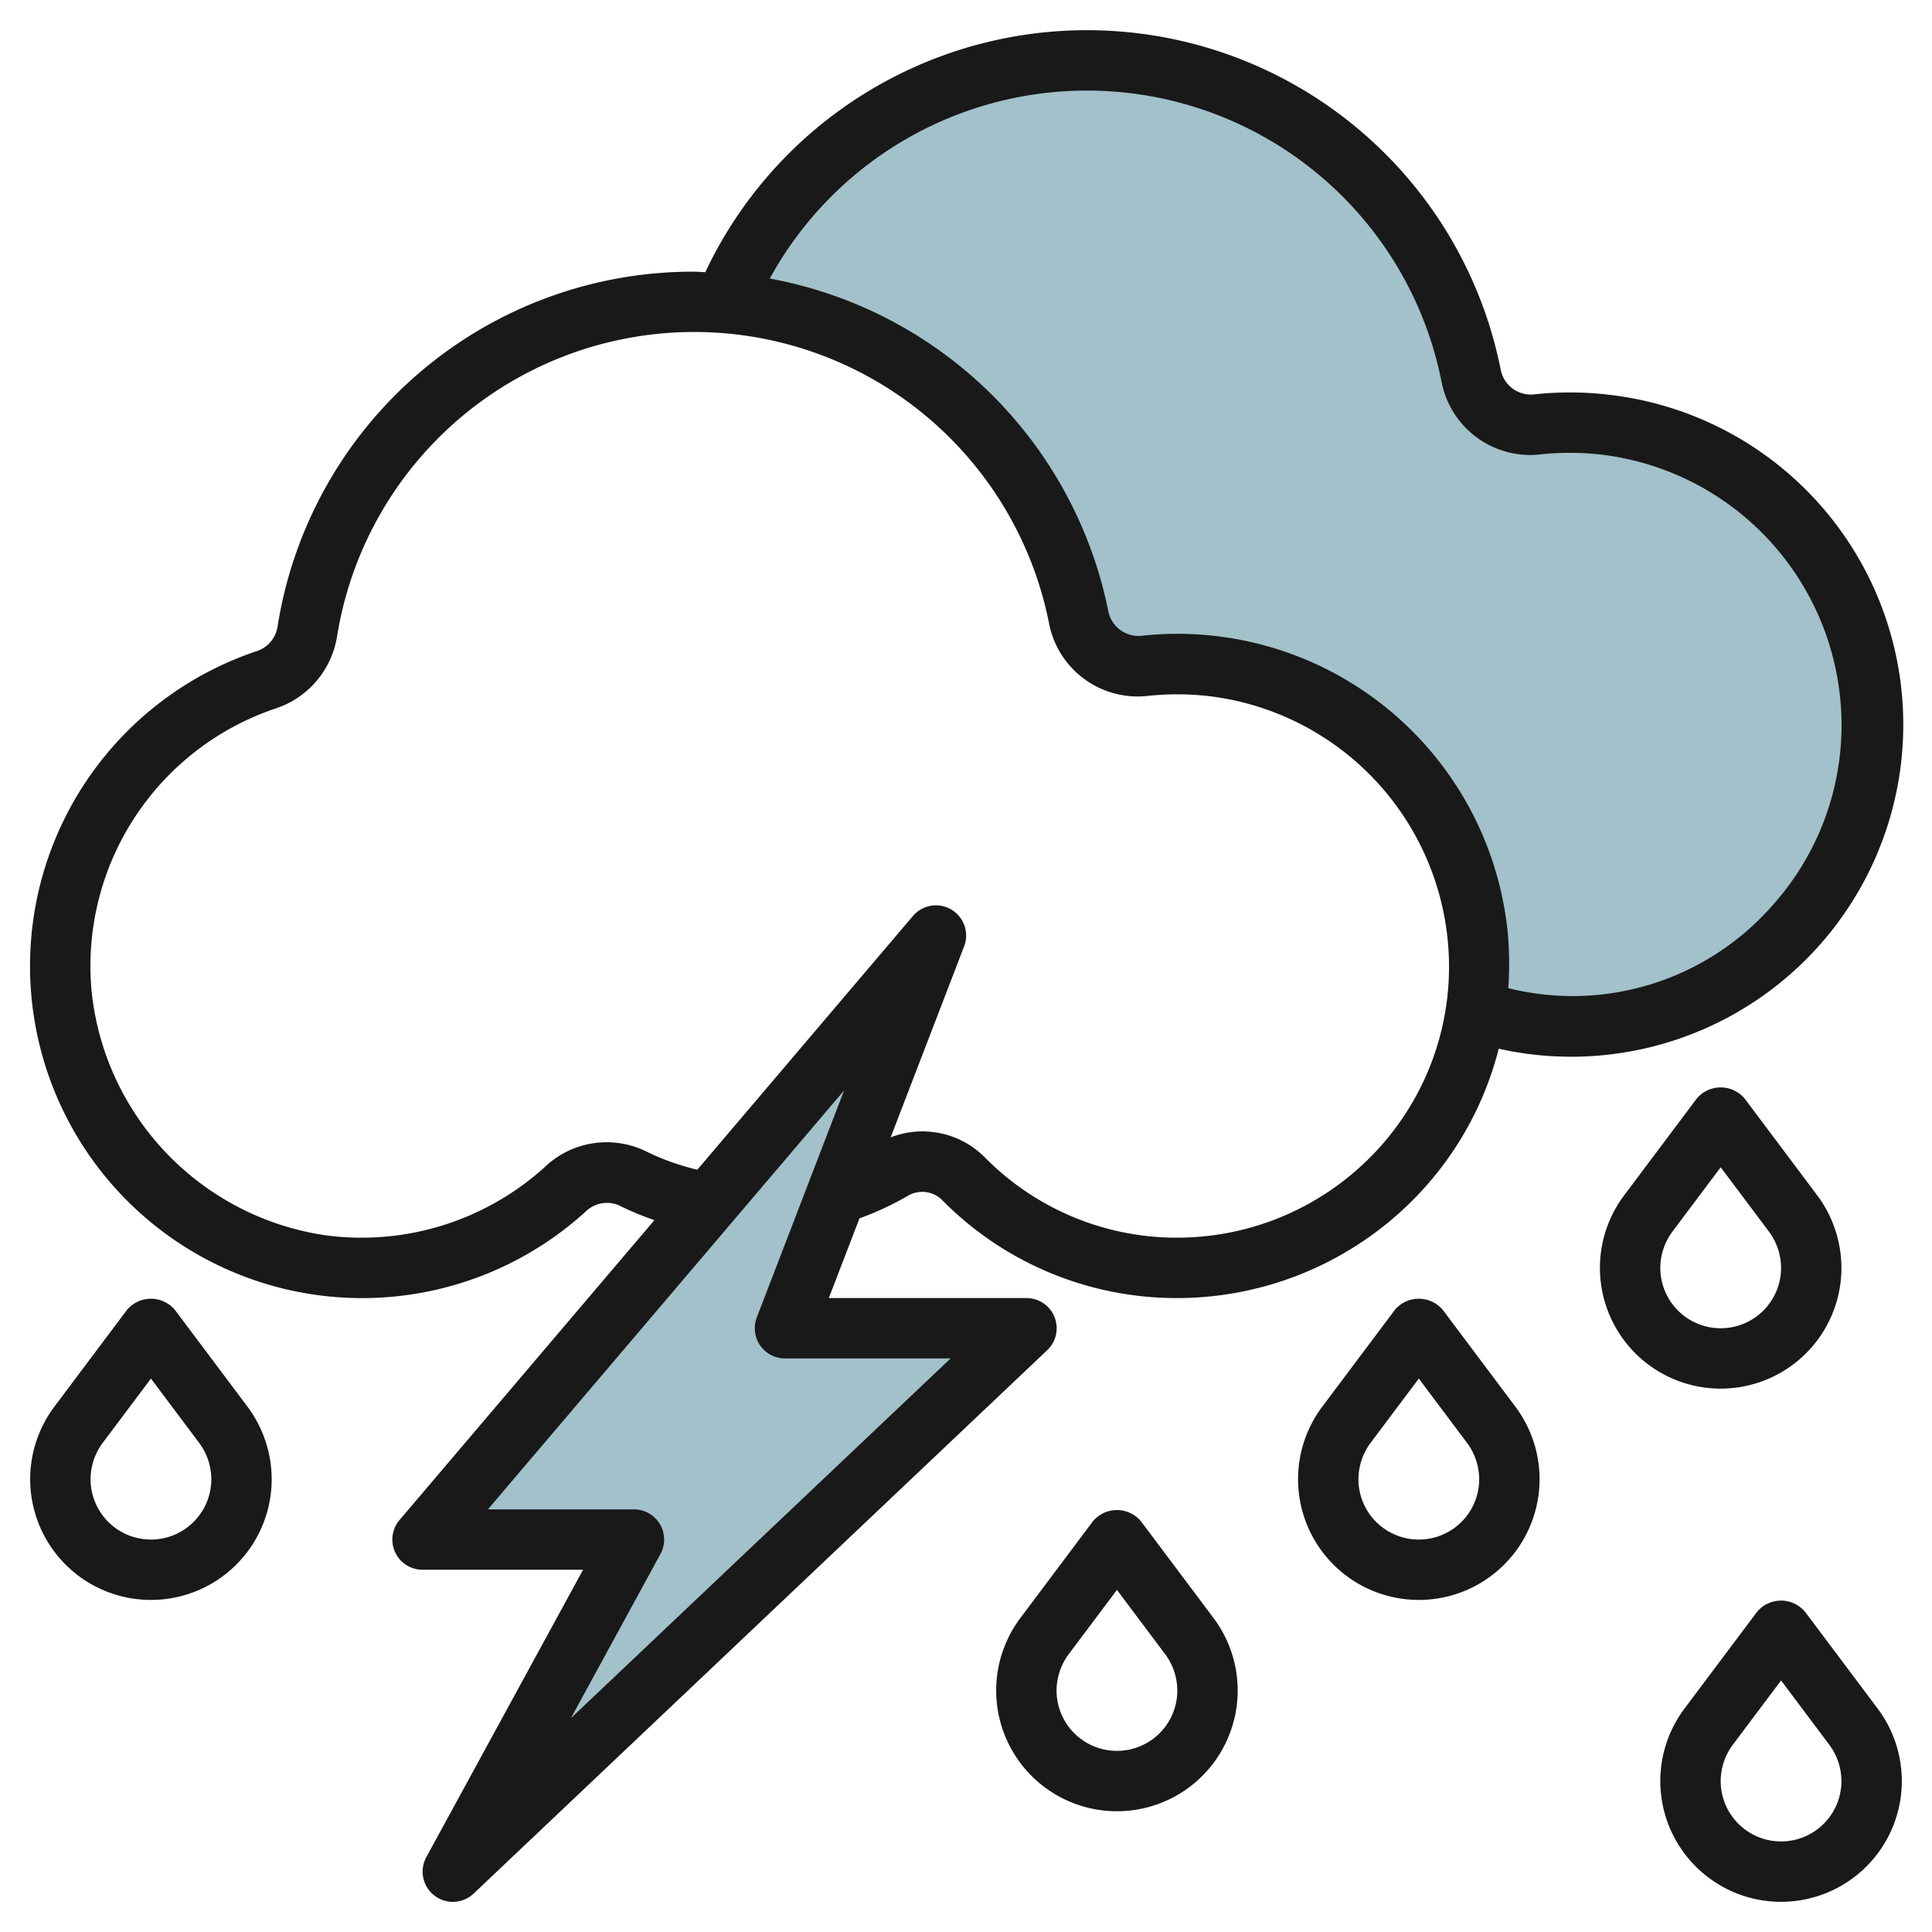
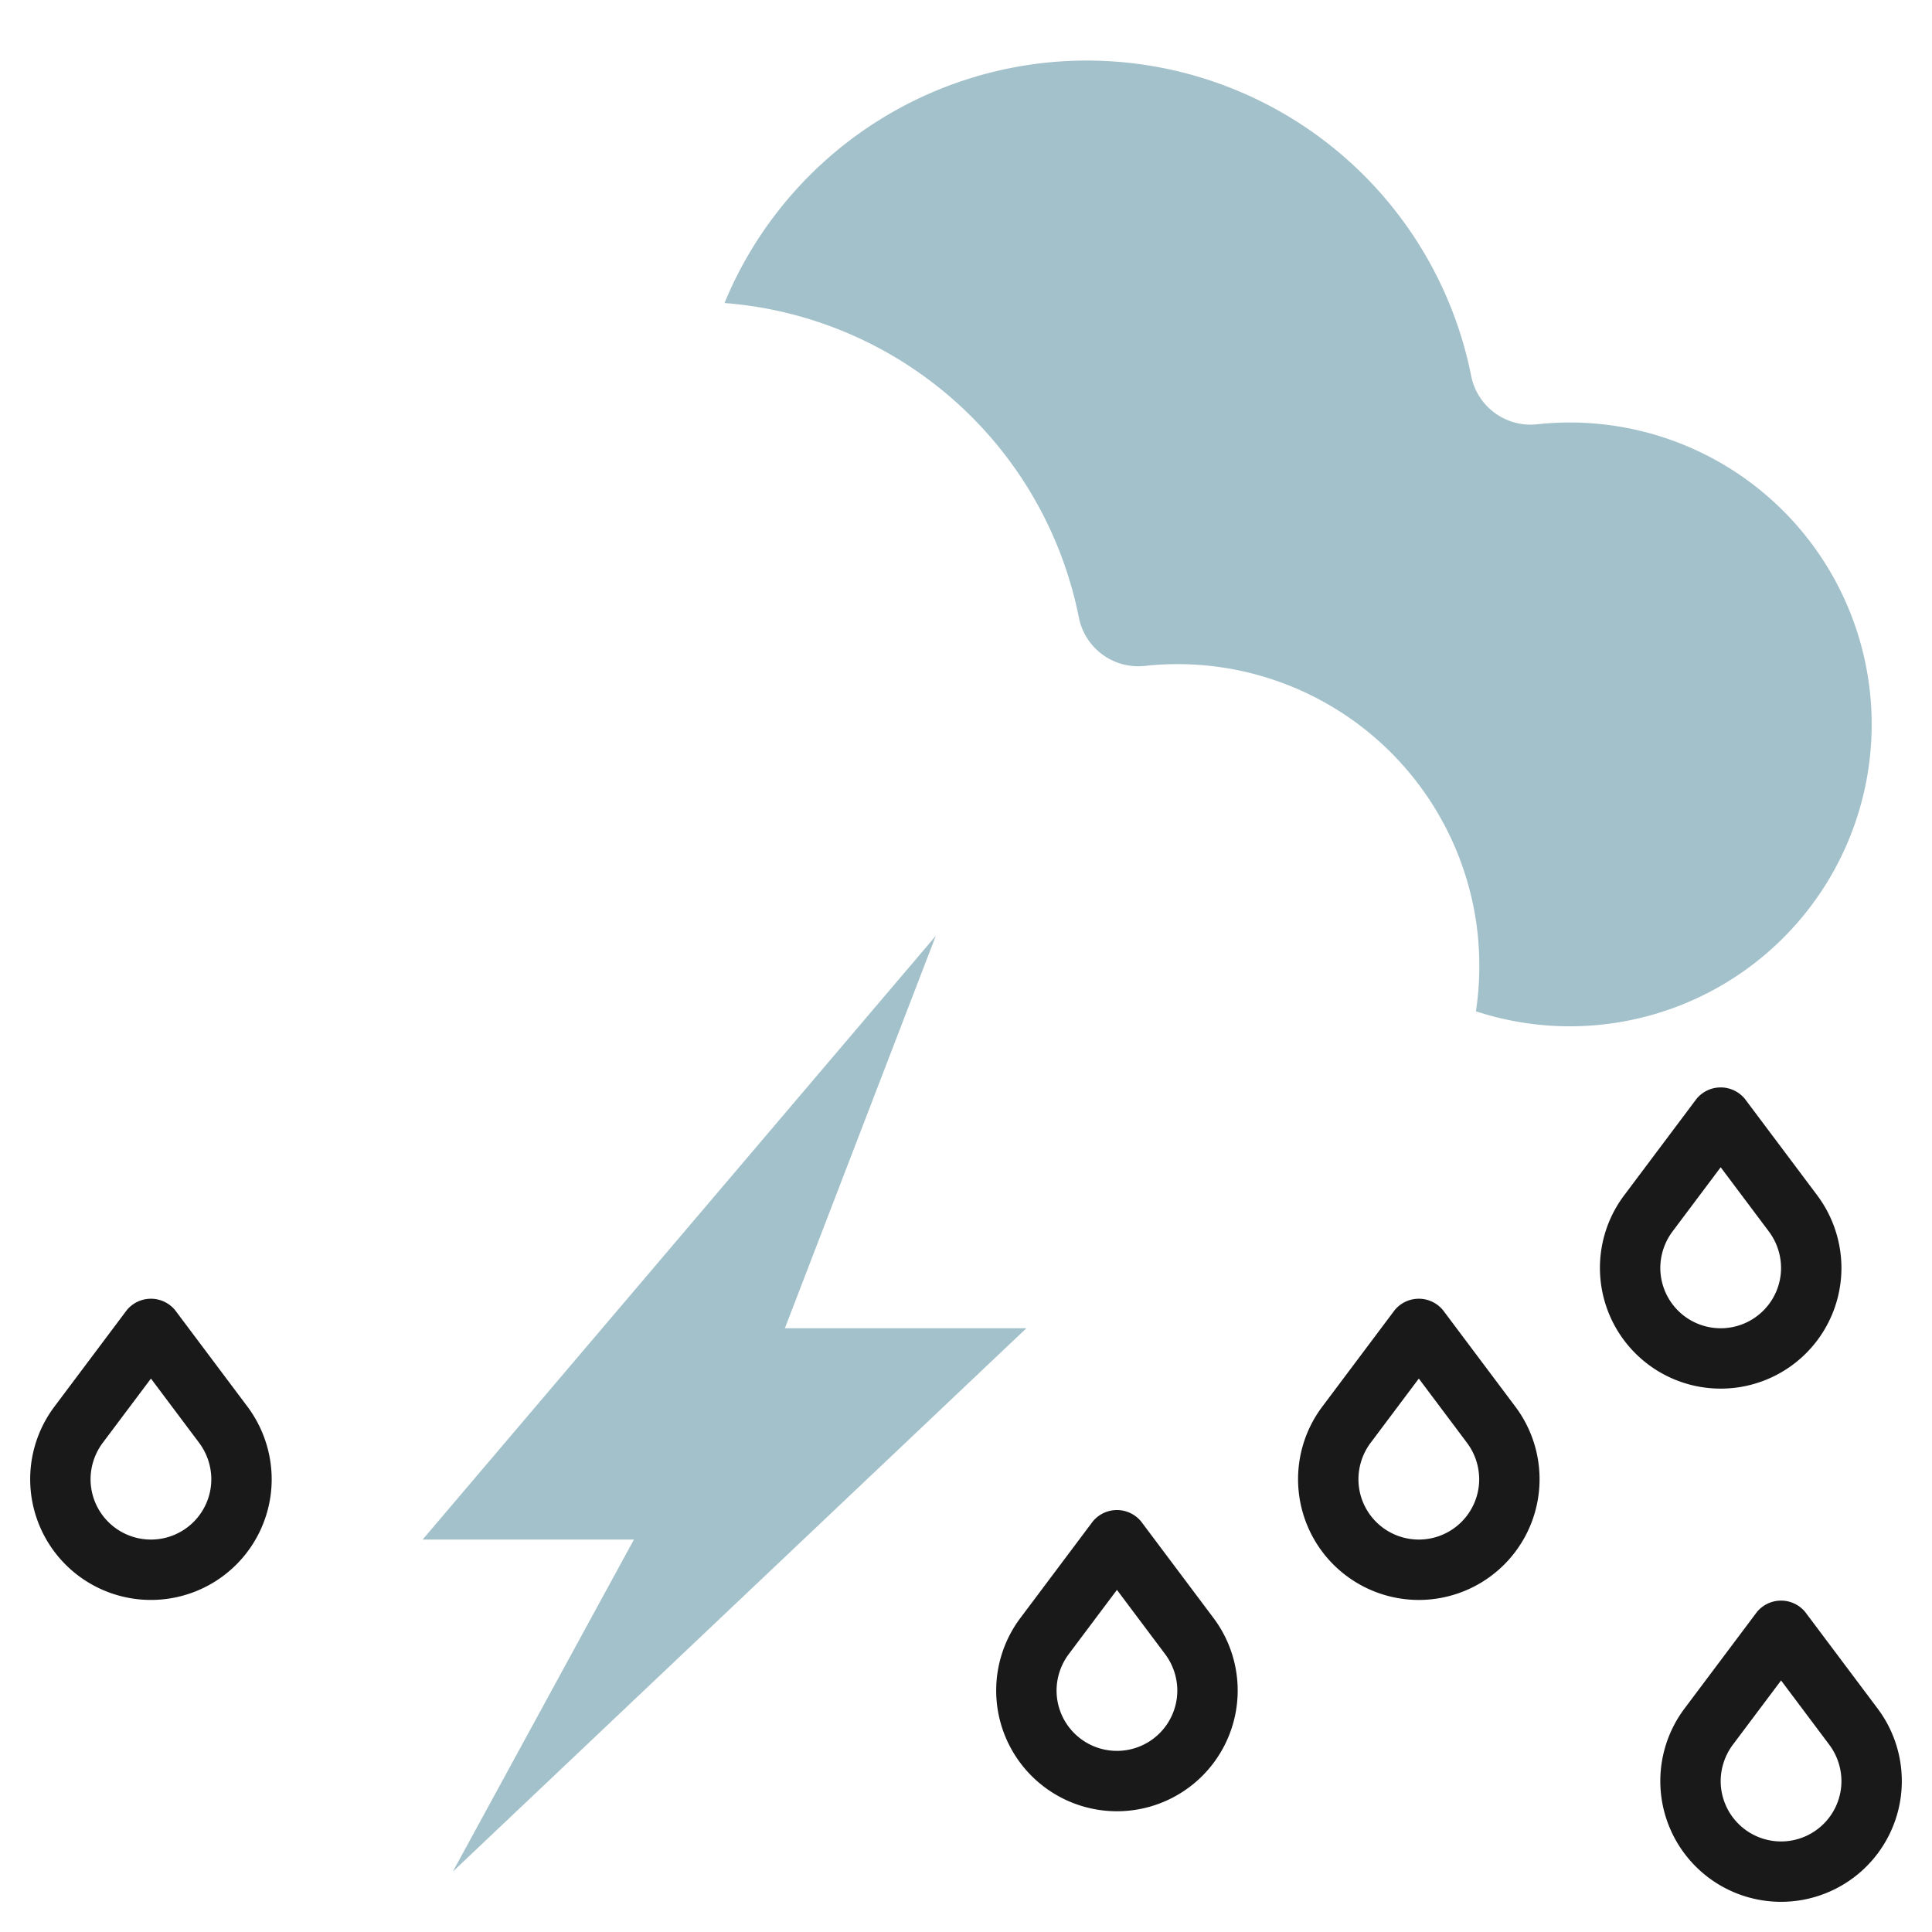
<svg xmlns="http://www.w3.org/2000/svg" id="Layer_3" height="512" viewBox="0 0 64 64" width="512" data-name="Layer 3">
  <path d="m48.888 33.5a10 10 0 0 0 13.06-10.541 10 10 0 0 0 -10.995-8.908 2.006 2.006 0 0 1 -2.214-1.577 12.983 12.983 0 0 0 -24.739-2.436 12.993 12.993 0 0 1 11.743 10.44 2.006 2.006 0 0 0 2.214 1.577 10 10 0 0 1 10.995 8.908 10.235 10.235 0 0 1 -.06 2.541z" fill="#a3c1ca" />
  <path d="m31 31-17 20h7l-6 11 19-18h-8z" fill="#a3c1ca" />
  <g fill="#191919">
-     <path d="m53.386 13.087a11.043 11.043 0 0 0 -2.537-.026 1.017 1.017 0 0 1 -1.128-.777 13.977 13.977 0 0 0 -26.357-3.268c-.122-.003-.242-.016-.364-.016a13.923 13.923 0 0 0 -13.808 11.774 1.018 1.018 0 0 1 -.7.8 11 11 0 1 0 10.892 18.576 1.018 1.018 0 0 1 1.1-.231 9.938 9.938 0 0 0 1.194.5l-8.444 9.935a1 1 0 0 0 .766 1.646h5.315l-5.193 9.521a1 1 0 0 0 .269 1.272 1 1 0 0 0 1.3-.067l19-18a1 1 0 0 0 -.691-1.726h-6.544l1.015-2.64a10.023 10.023 0 0 0 1.591-.74.937.937 0 0 1 1.131.117 10.9 10.9 0 0 0 7.807 3.263 11.023 11.023 0 0 0 8.161-3.624 10.887 10.887 0 0 0 2.486-4.636 11 11 0 1 0 3.739-21.653zm-21.896 31.913-12.578 11.916 2.966-5.437a1 1 0 0 0 -.878-1.479h-4.838l11.8-13.878-2.892 7.519a1 1 0 0 0 .93 1.359zm14.188-6.966a9.021 9.021 0 0 1 -6.678 2.966 8.923 8.923 0 0 1 -6.386-2.67 2.908 2.908 0 0 0 -3.11-.653l2.43-6.318a1 1 0 0 0 -1.7-1.006l-7.134 8.395a7.968 7.968 0 0 1 -1.706-.611 2.969 2.969 0 0 0 -3.356.531 9.04 9.04 0 0 1 -7.209 2.259 9.117 9.117 0 0 1 -7.8-8.149 9 9 0 0 1 6.1-9.308 3.019 3.019 0 0 0 2.035-2.38 11.983 11.983 0 0 1 23.591-.42 2.991 2.991 0 0 0 3.3 2.379 9.22 9.22 0 0 1 2.08.022 9.029 9.029 0 0 1 7.814 7.992 8.931 8.931 0 0 1 -2.271 6.971zm13-8a8.8 8.8 0 0 1 -8.715 2.7 11.331 11.331 0 0 0 -.021-1.877 10.995 10.995 0 0 0 -12.093-9.8 1.019 1.019 0 0 1 -1.128-.777 14.019 14.019 0 0 0 -11.221-11.052 11.976 11.976 0 0 1 22.258 3.442 2.992 2.992 0 0 0 3.3 2.379 9.22 9.22 0 0 1 2.08.022 9.029 9.029 0 0 1 7.814 7.992 8.931 8.931 0 0 1 -2.274 6.971z" />
    <path d="m61 42a4.028 4.028 0 0 0 -.8-2.4l-2.4-3.2a1.036 1.036 0 0 0 -1.6 0l-2.4 3.2a4 4 0 1 0 7.2 2.4zm-6 0a2.027 2.027 0 0 1 .4-1.2l1.6-2.133 1.6 2.133a2.026 2.026 0 0 1 .4 1.2 2 2 0 0 1 -4 0z" />
    <path d="m47.8 43.4a1.036 1.036 0 0 0 -1.6 0l-2.4 3.2a4 4 0 1 0 6.4 0zm-.8 7.6a2 2 0 0 1 -2-2 2.027 2.027 0 0 1 .4-1.2l1.6-2.133 1.6 2.133a2.026 2.026 0 0 1 .4 1.2 2 2 0 0 1 -2 2z" />
    <path d="m59.8 53.4a1.036 1.036 0 0 0 -1.6 0l-2.4 3.2a4 4 0 1 0 6.4 0zm-.8 7.6a2 2 0 0 1 -2-2 2.027 2.027 0 0 1 .4-1.2l1.6-2.133 1.6 2.133a2.026 2.026 0 0 1 .4 1.2 2 2 0 0 1 -2 2z" />
    <path d="m37.8 50.4a1.036 1.036 0 0 0 -1.6 0l-2.4 3.2a4 4 0 1 0 6.4 0zm-.8 7.6a2 2 0 0 1 -2-2 2.027 2.027 0 0 1 .4-1.2l1.6-2.133 1.6 2.133a2.026 2.026 0 0 1 .4 1.2 2 2 0 0 1 -2 2z" />
    <path d="m5.8 43.4a1.036 1.036 0 0 0 -1.6 0l-2.4 3.2a4 4 0 1 0 7.2 2.4 4.028 4.028 0 0 0 -.8-2.4zm-.8 7.6a2 2 0 0 1 -2-2 2.027 2.027 0 0 1 .4-1.2l1.6-2.133 1.6 2.133a2.026 2.026 0 0 1 .4 1.2 2 2 0 0 1 -2 2z" />
  </g>
</svg>